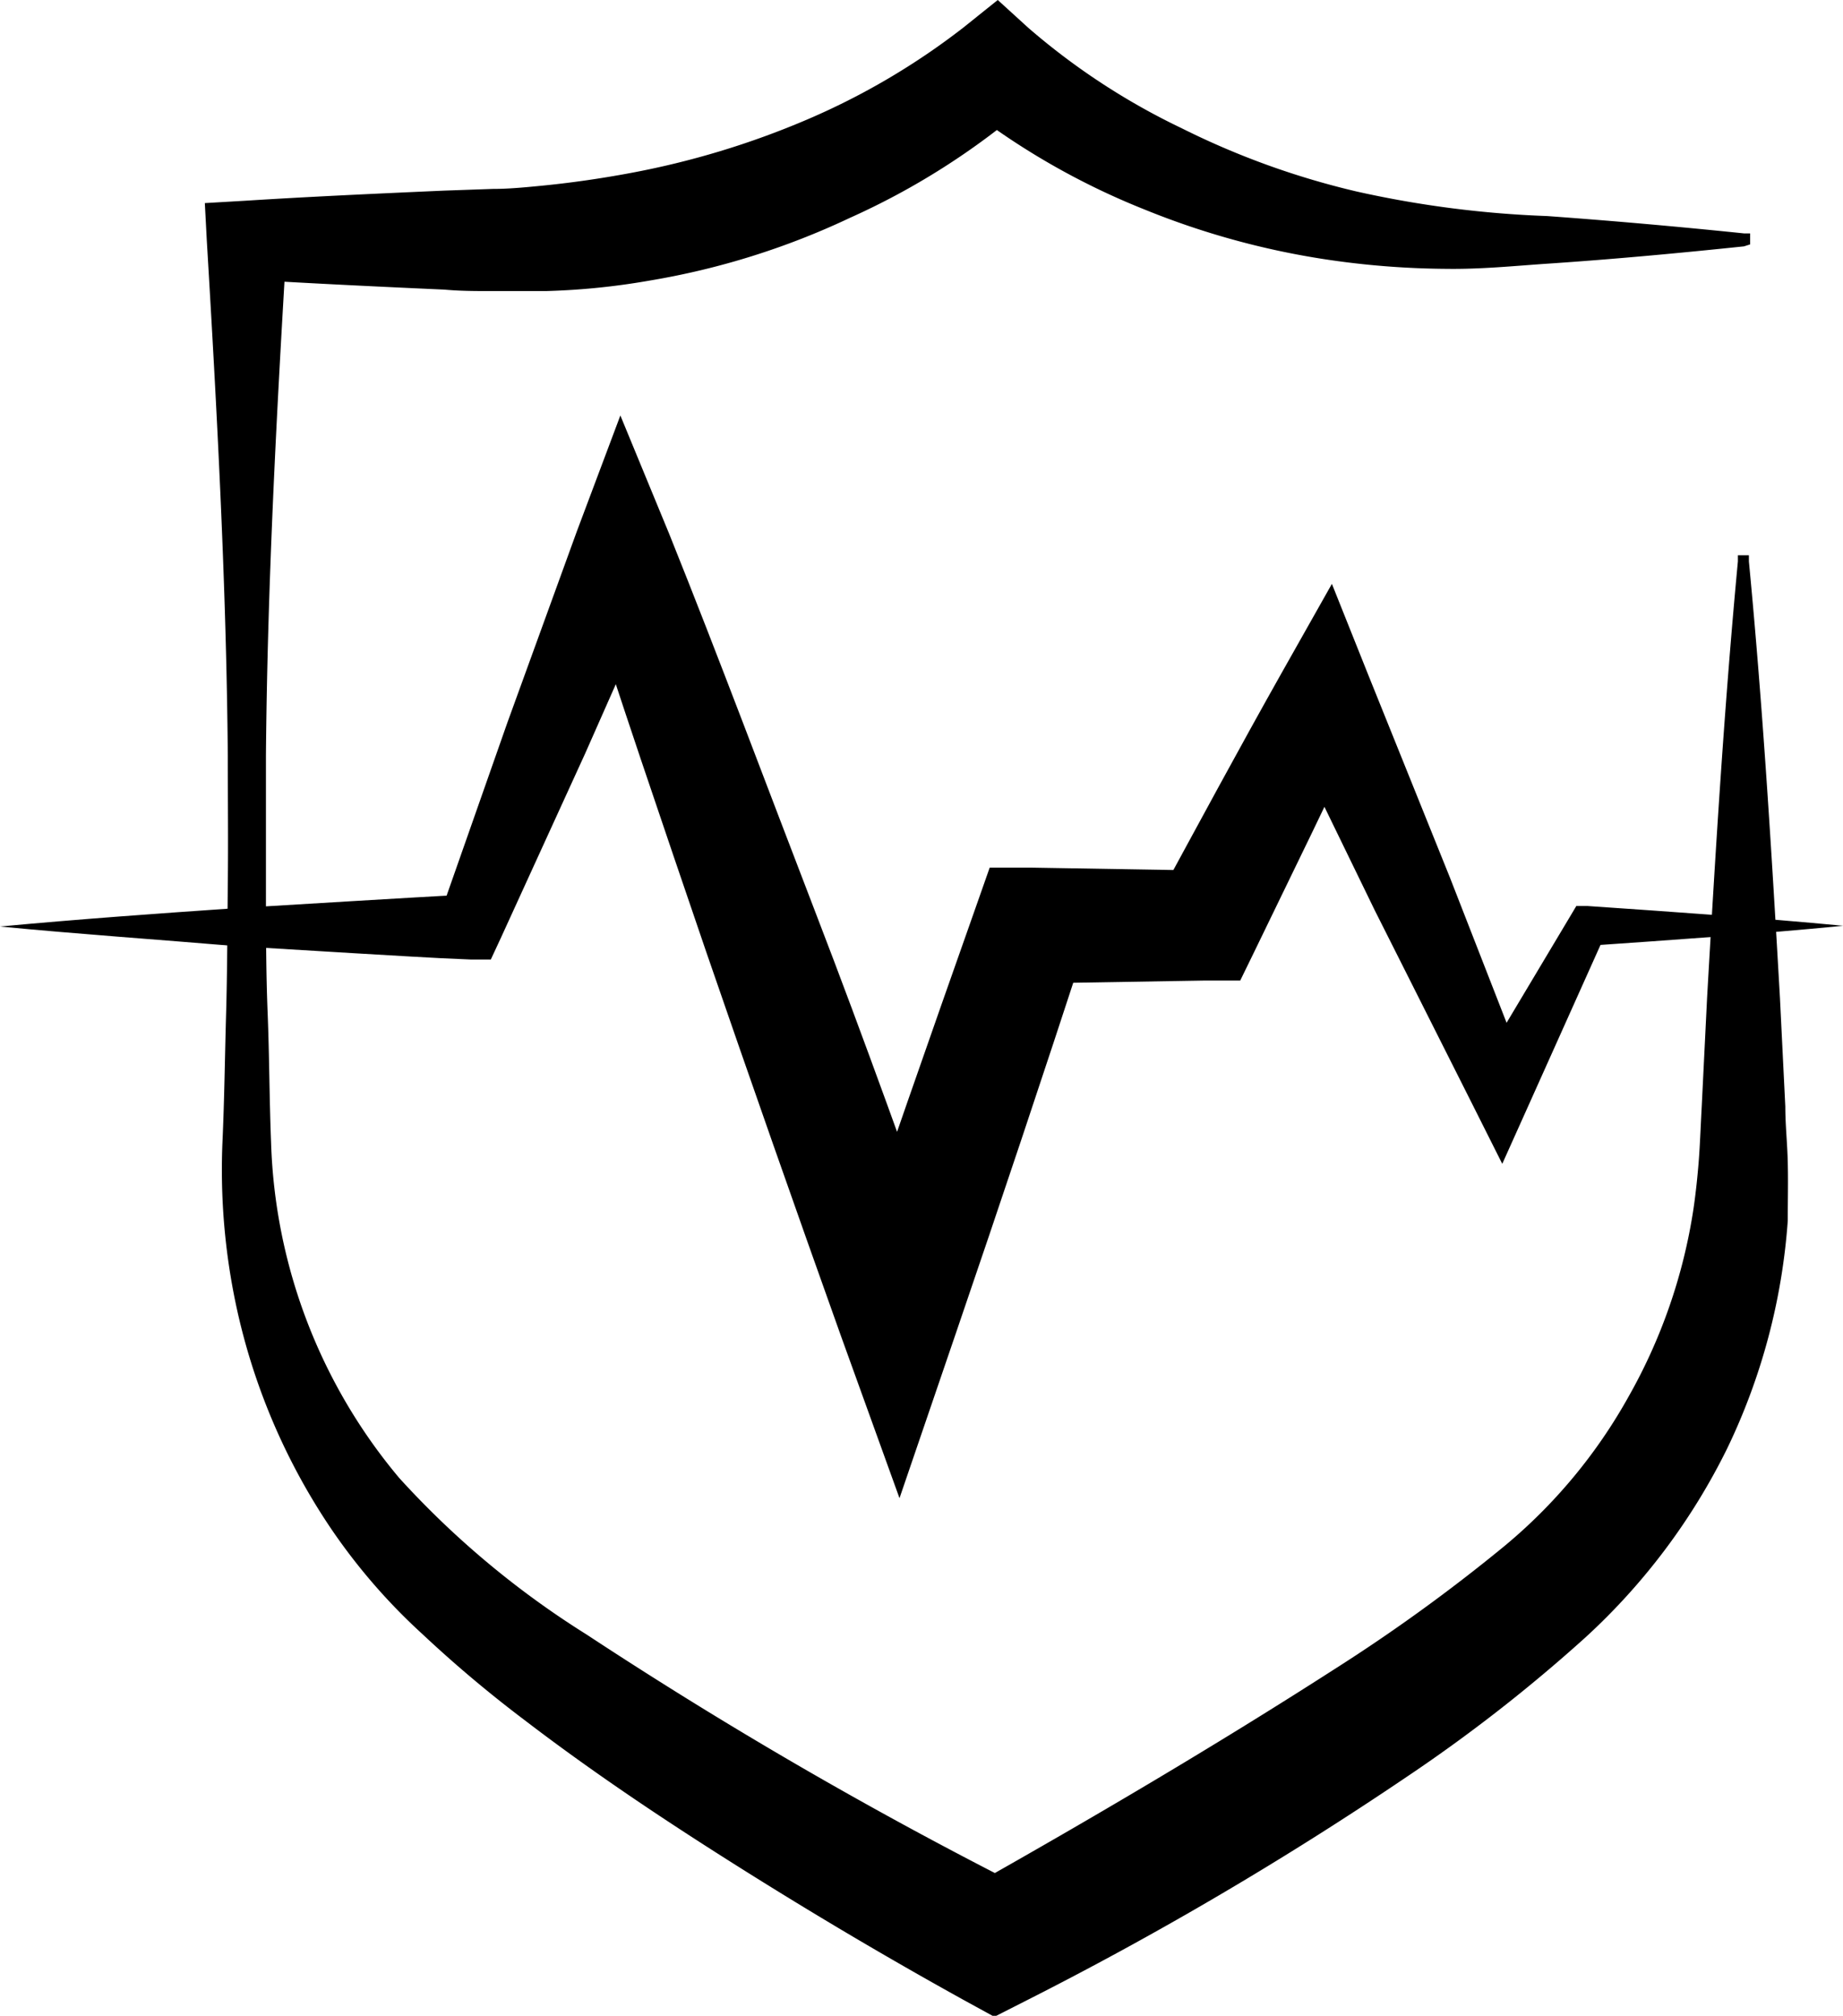
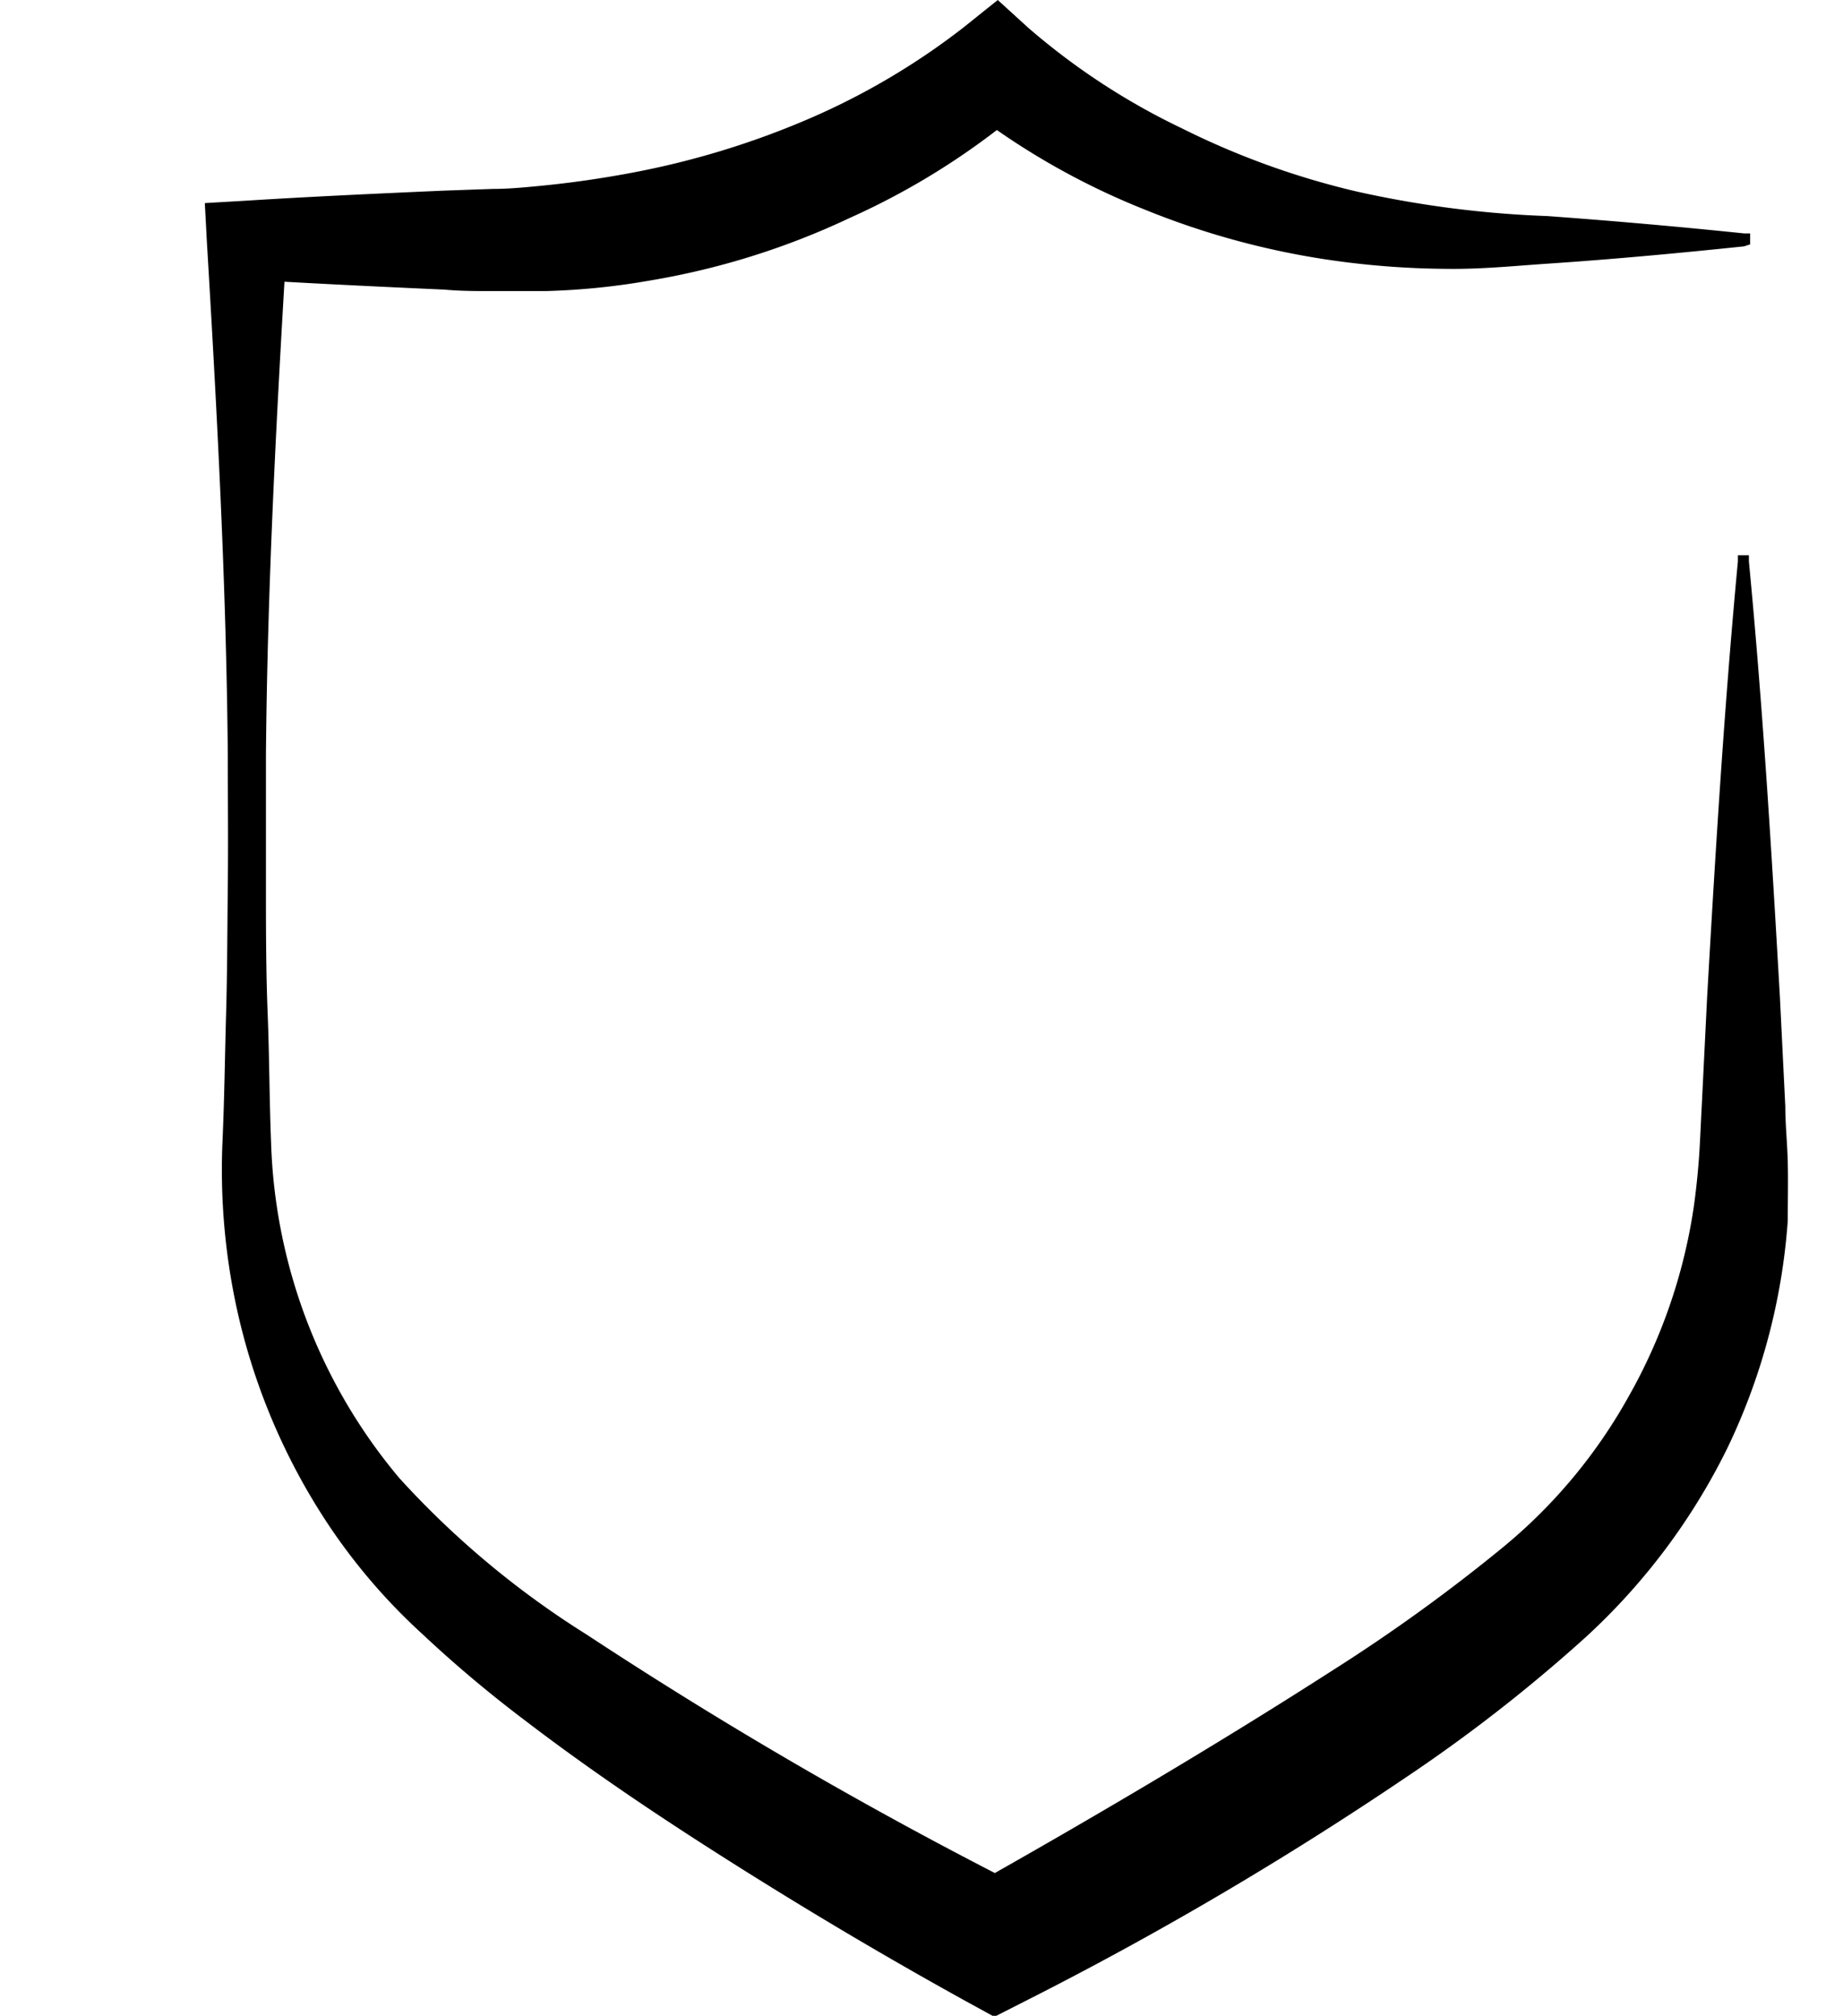
<svg xmlns="http://www.w3.org/2000/svg" viewBox="0 0 75.4 82.48">
  <defs>
    <style>.cls-1{fill:#000000;}</style>
  </defs>
  <g id="Layer_2" data-name="Layer 2">
    <g id="Layer_1-2" data-name="Layer 1">
      <g id="_9" data-name="9">
        <path class="cls-1" d="M71.35,10.08c-2.68.28-5.37.53-8.06.71-1.33.09-2.7.23-4.11.21A34.52,34.52,0,0,1,55,10.72a32.6,32.6,0,0,1-8.18-2.15,29.93,29.93,0,0,1-7.44-4.29h2.68a29.89,29.89,0,0,1-7.28,4.63,31.15,31.15,0,0,1-8.2,2.57,29,29,0,0,1-4.26.43c-.71,0-1.42,0-2.14,0s-1.35,0-2-.06c-2.69-.12-5.38-.25-8.07-.41l1.63-1.63c-.42,7-.8,14.07-.86,21.1,0,1.76,0,3.52,0,5.28s0,3.52.07,5.27.07,3.52.14,5.28a22.42,22.42,0,0,0,5.24,13.73A36.52,36.52,0,0,0,24,66.88a181.68,181.68,0,0,0,18,10.42H39.53c5.08-2.86,10.19-5.87,15.06-9a70.88,70.88,0,0,0,6.91-5,21.55,21.55,0,0,0,5.13-6.16,22.37,22.37,0,0,0,2.65-7.66c.1-.68.17-1.36.22-2s.08-1.47.12-2.2l.22-4.46c.34-5.95.7-11.9,1.26-17.85l0-.25h.45l0,.25c.57,5.95.93,11.9,1.27,17.85l.22,4.46c0,.76.08,1.46.1,2.26s0,1.6,0,2.41a25.6,25.6,0,0,1-2.48,9.32A26.13,26.13,0,0,1,64.86,67a64.84,64.84,0,0,1-7.32,5.71,143.16,143.16,0,0,1-15.62,9.18l-1.24.63-1.15-.63c-3.15-1.74-6.19-3.54-9.21-5.44s-6-3.88-8.86-6.07a50.91,50.91,0,0,1-4.18-3.52,24.35,24.35,0,0,1-3.7-4.26A26,26,0,0,1,9.44,52.25a26.7,26.7,0,0,1-.34-5.49c.08-1.76.1-3.52.15-5.28s.05-3.51.07-5.27,0-3.52,0-5.28c-.06-7-.44-14.06-.86-21.1L8.38,8.31l1.71-.1c2.69-.17,5.38-.29,8.07-.41l2-.07c.63,0,1.27-.06,1.89-.12,1.26-.12,2.51-.3,3.74-.53A34.42,34.42,0,0,0,33,4.9a29,29,0,0,0,6.41-3.77L40.82,0l1.24,1.13a28,28,0,0,0,6.27,4.11,32.65,32.65,0,0,0,7.19,2.6,42.66,42.66,0,0,0,7.77,1q4,.29,8.06.71l.25,0v.45Z" />
      </g>
-       <path class="cls-1" d="M0,37.91c3.21-.3,6.42-.53,9.63-.75l4.81-.29c1.61-.09,3.21-.2,4.82-.27L18,37.42l2.76-7.86,2.84-7.82L25.38,17l2,4.85c2.07,5.15,4,10.34,6,15.53S37.22,47.74,39.1,53l-4.71,0q2.72-7.93,5.52-15.85l.58-1.65,1.68,0,7.15.12-2,1.24c1.69-3.11,3.37-6.23,5.11-9.32l2.06-3.65L56,27.67l3.32,8.24,3.23,8.28-2.27-.07,3.93-6.58.28-.47.45,0c3.49.24,7,.48,10.47.81-3.49.34-7,.58-10.47.82l.72-.44-3.14,7-1.06,2.36-1.22-2.43-4-7.95-3.89-8,3.58.1c-1.5,3.21-3.06,6.39-4.6,9.57l-.59,1.21-1.43,0-7.15.12,2.27-1.62q-2.61,8-5.32,15.92l-2.31,6.76L34.4,54.65q-2.8-7.84-5.51-15.71c-1.79-5.25-3.59-10.5-5.27-15.8l3.69.07-3.37,7.62L20.48,38.4l-.4.86-.82,0c-1.61-.06-3.21-.17-4.82-.26l-4.81-.29C6.42,38.44,3.21,38.22,0,37.91Z" />
    </g>
  </g>
</svg>